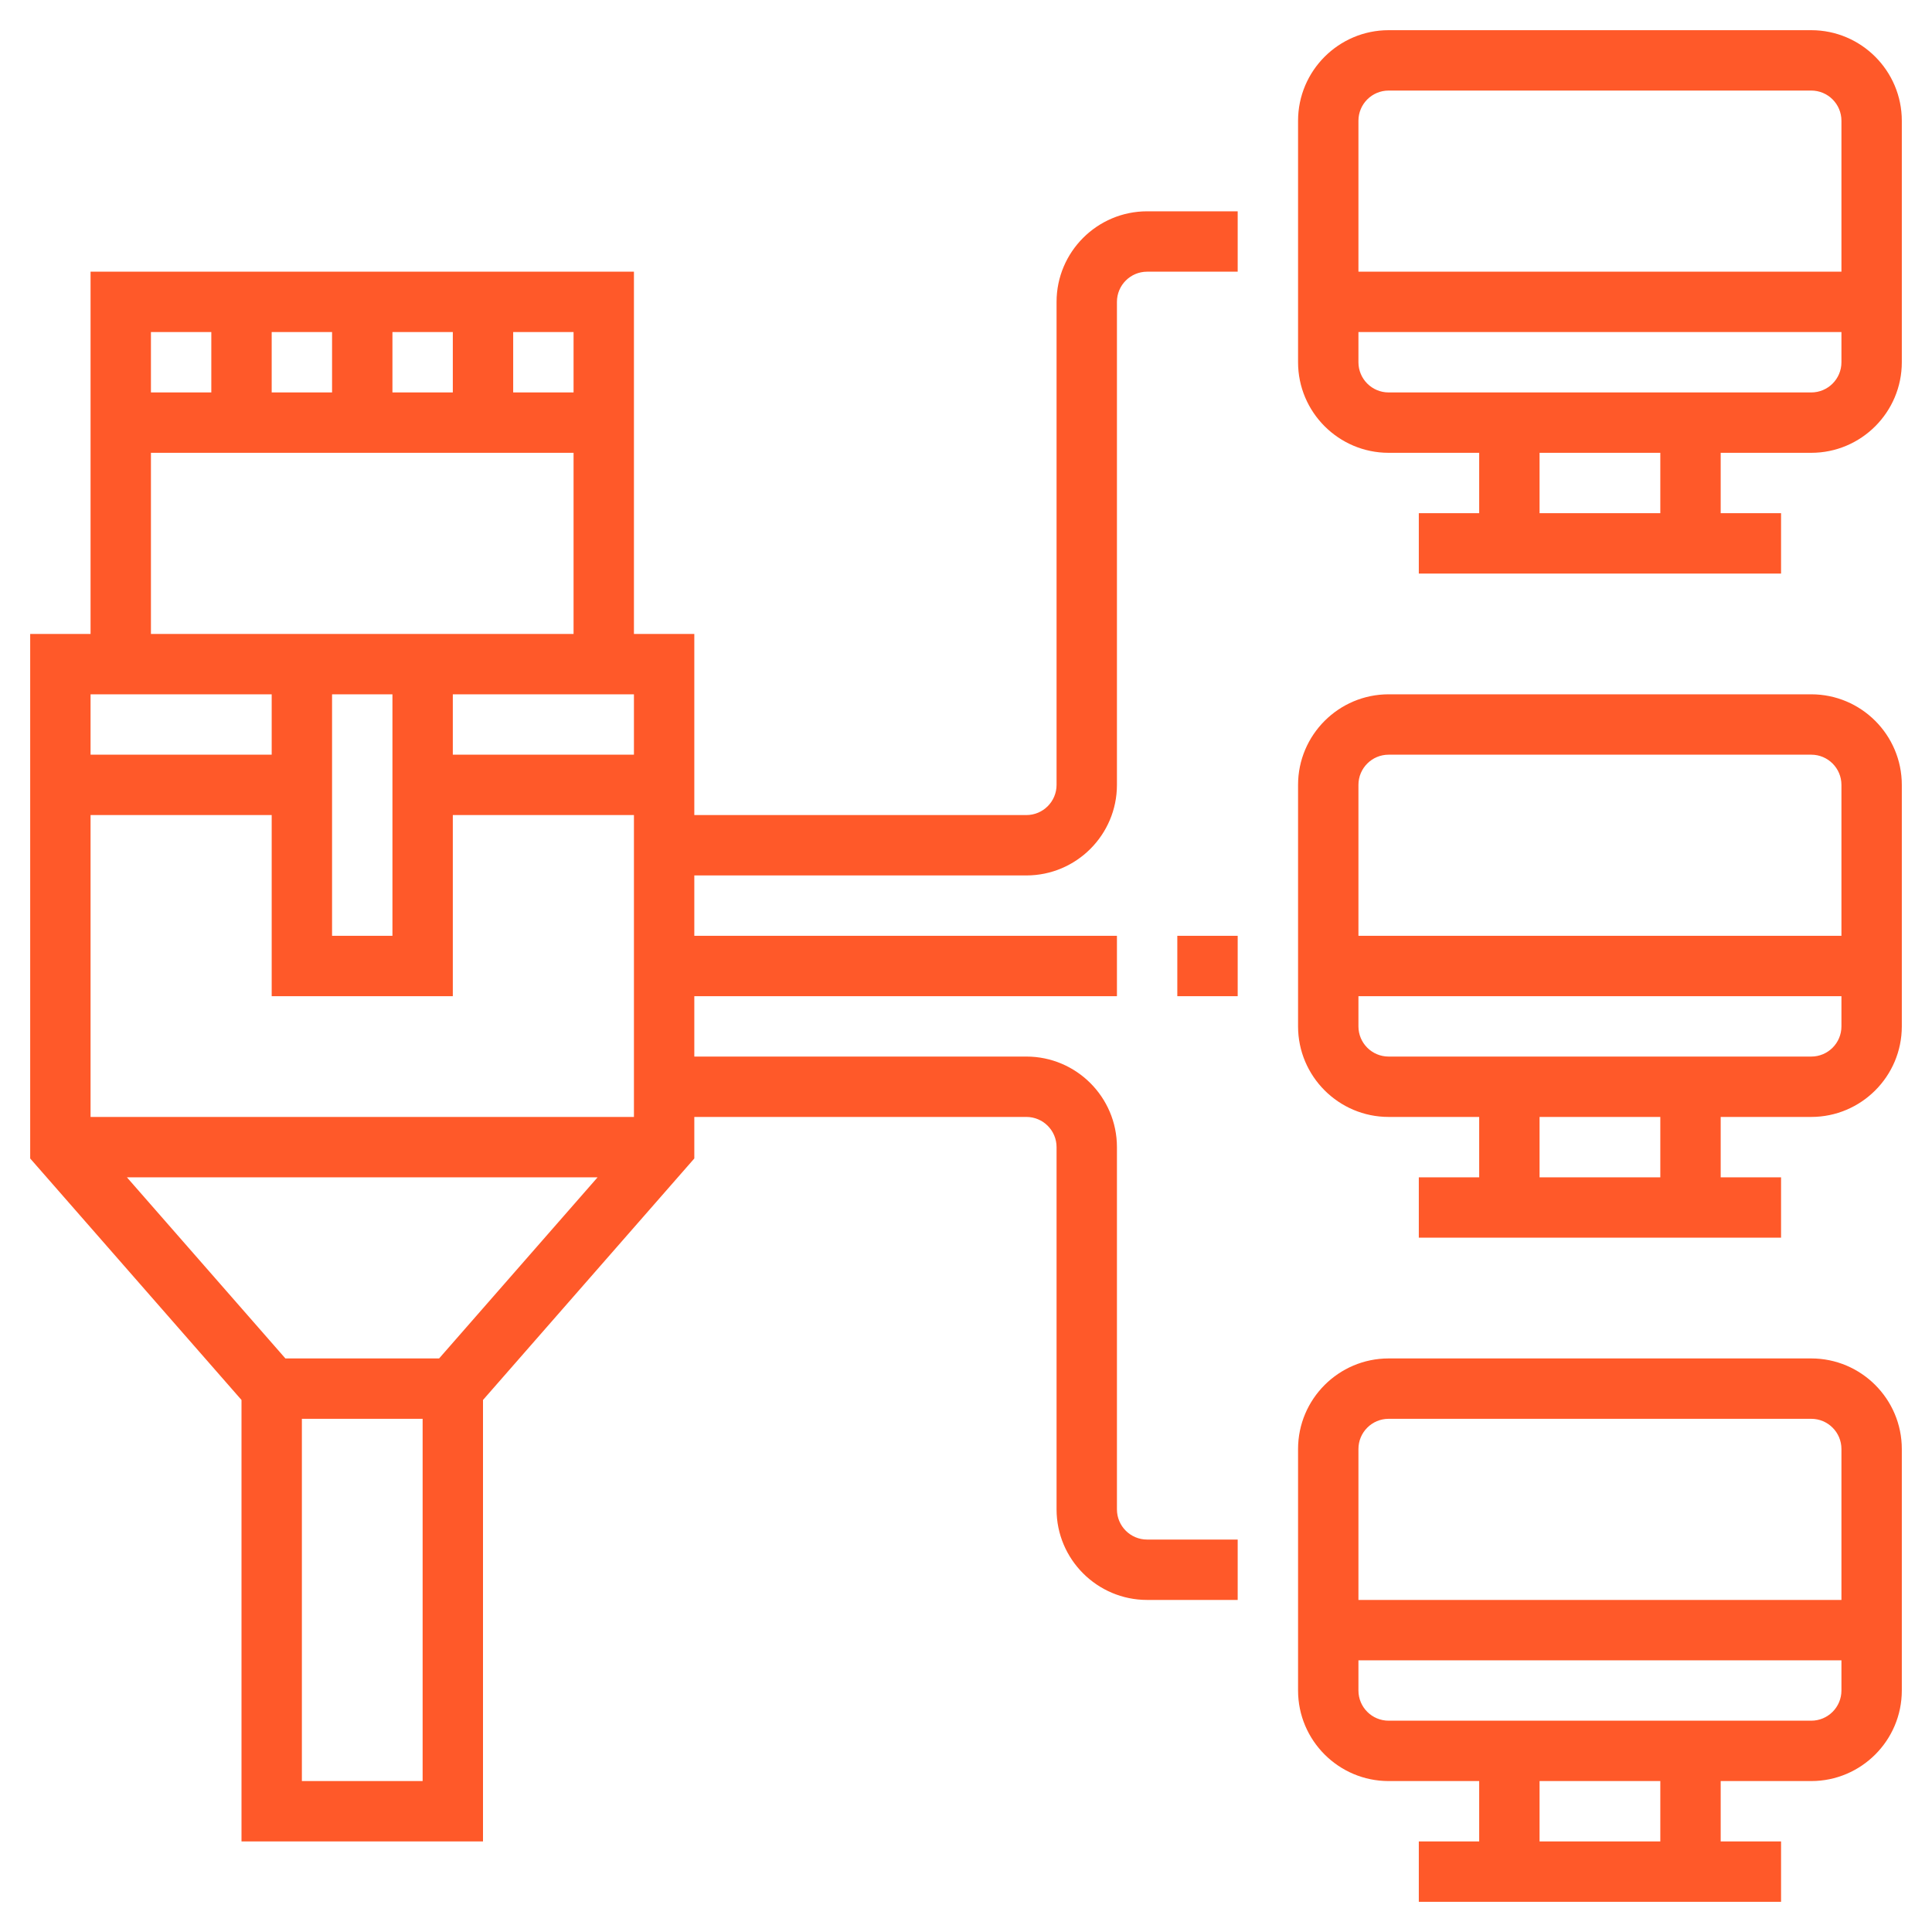
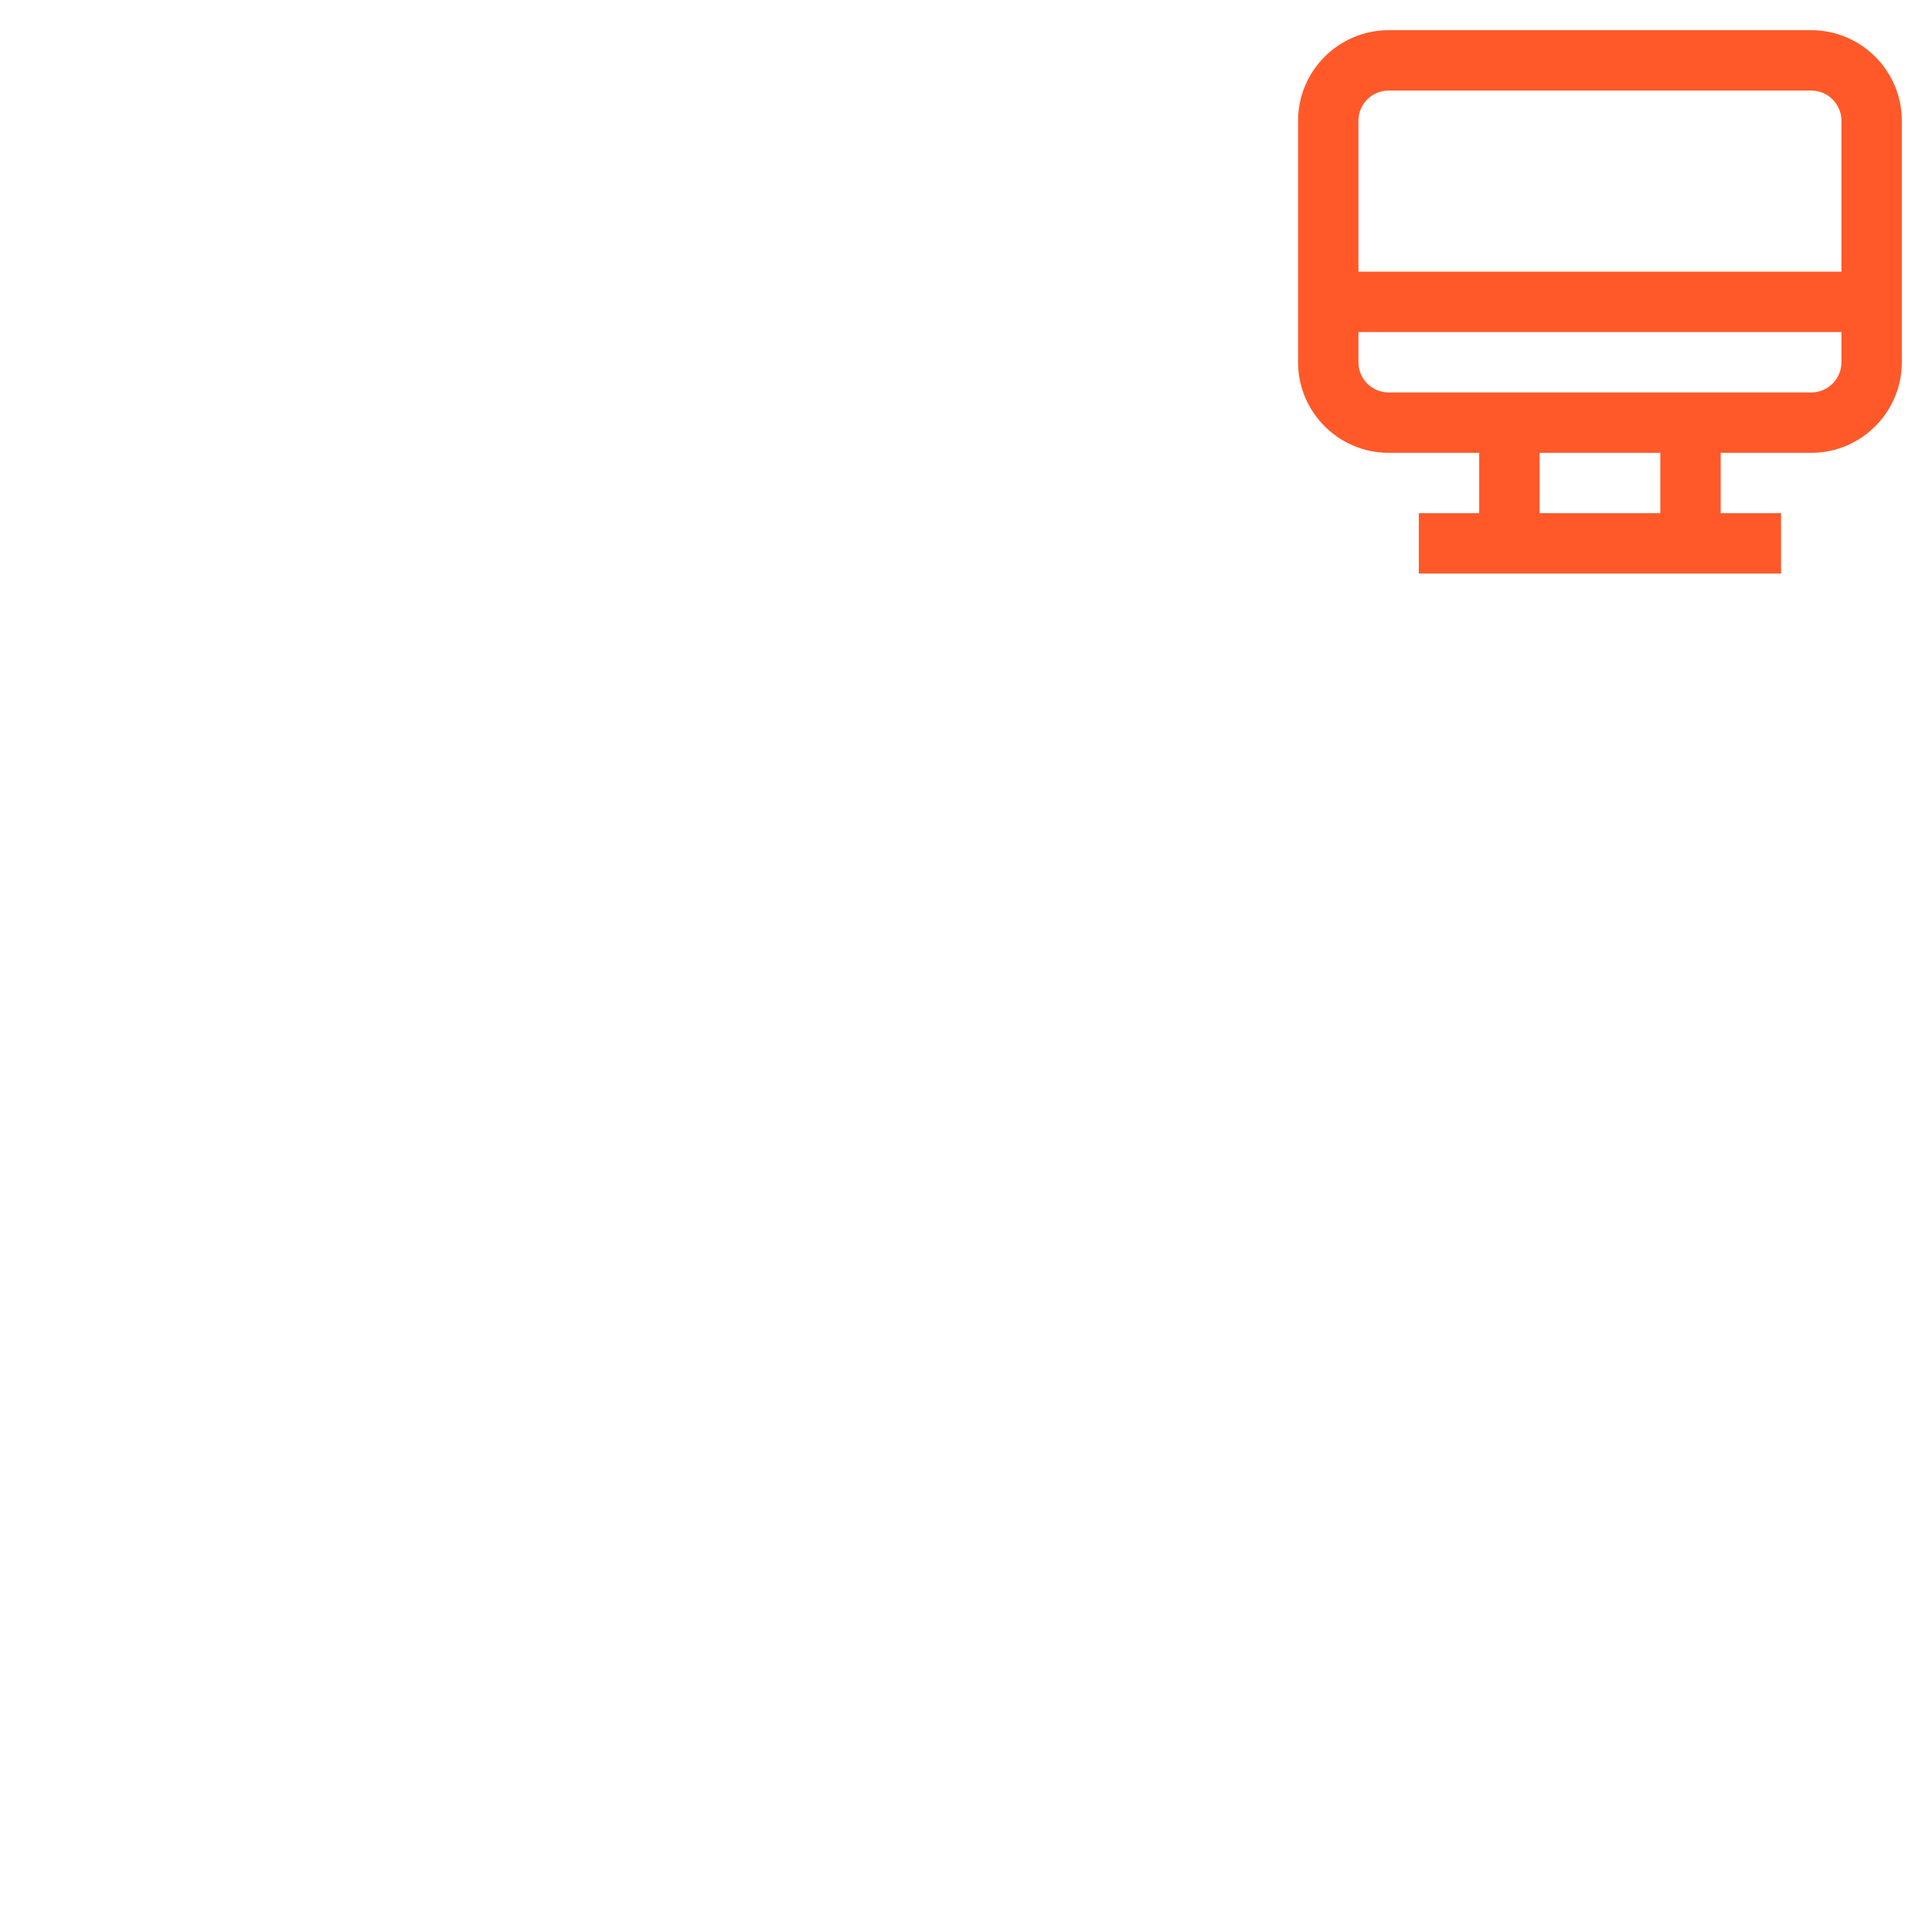
<svg xmlns="http://www.w3.org/2000/svg" id="Layer_5" enable-background="new 0 0 64 64" height="512px" viewBox="0 0 64 64" width="512px">
  <g>
    <g>
-       <path d="m60 45h-14c-1.654 0-3 1.346-3 3v8c0 1.654 1.346 3 3 3h3v2h-2v2h12v-2h-2v-2h3c1.654 0 3-1.346 3-3v-8c0-1.654-1.346-3-3-3zm-14 2h14c.552 0 1 .448 1 1v5h-16v-5c0-.552.448-1 1-1zm9 14h-4v-2h4zm5-4h-14c-.552 0-1-.448-1-1v-1h16v1c0 .552-.448 1-1 1z" data-original="#000000" class="active-path" data-old_color="#000000" fill="#FF5929" />
-       <path d="m60 23h-14c-1.654 0-3 1.346-3 3v8c0 1.654 1.346 3 3 3h3v2h-2v2h12v-2h-2v-2h3c1.654 0 3-1.346 3-3v-8c0-1.654-1.346-3-3-3zm-14 2h14c.552 0 1 .448 1 1v5h-16v-5c0-.552.448-1 1-1zm9 14h-4v-2h4zm5-4h-14c-.552 0-1-.448-1-1v-1h16v1c0 .552-.448 1-1 1z" data-original="#000000" class="active-path" data-old_color="#000000" fill="#FF5929" />
      <path d="m60 1h-14c-1.654 0-3 1.346-3 3v8c0 1.654 1.346 3 3 3h3v2h-2v2h12v-2h-2v-2h3c1.654 0 3-1.346 3-3v-8c0-1.654-1.346-3-3-3zm-14 2h14c.552 0 1 .448 1 1v5h-16v-5c0-.552.448-1 1-1zm9 14h-4v-2h4zm5-4h-14c-.552 0-1-.448-1-1v-1h16v1c0 .552-.448 1-1 1z" data-original="#000000" class="active-path" data-old_color="#000000" fill="#FF5929" />
-       <path d="m39 31h2v2h-2z" data-original="#000000" class="active-path" data-old_color="#000000" fill="#FF5929" />
-       <path d="m35 10v16c0 .552-.448 1-1 1h-11v-6h-2v-12h-18v12h-2v17.376l7 8v14.624h8v-14.624l7-8v-1.376h11c.552 0 1 .448 1 1v12c0 1.654 1.346 3 3 3h3v-2h-3c-.552 0-1-.448-1-1v-12c0-1.654-1.346-3-3-3h-11v-2h14v-2h-14v-2h11c1.654 0 3-1.346 3-3v-16c0-.552.448-1 1-1h3v-2h-3c-1.654 0-3 1.346-3 3zm-25.546 35-5.25-6h15.592l-5.25 6zm-6.454-8v-10h6v6h6v-6h6v10zm18-14v2h-6v-2zm-10 0h2v8h-2zm8-10h-2v-2h2zm-10 0v-2h2v2zm4-2h2v2h-2zm-6 0v2h-2v-2zm-2 4h14v6h-4-6-4zm4 8v2h-6v-2zm1 36v-12h4v12z" data-original="#000000" class="active-path" data-old_color="#000000" fill="#FF5929" />
    </g>
  </g>
</svg>